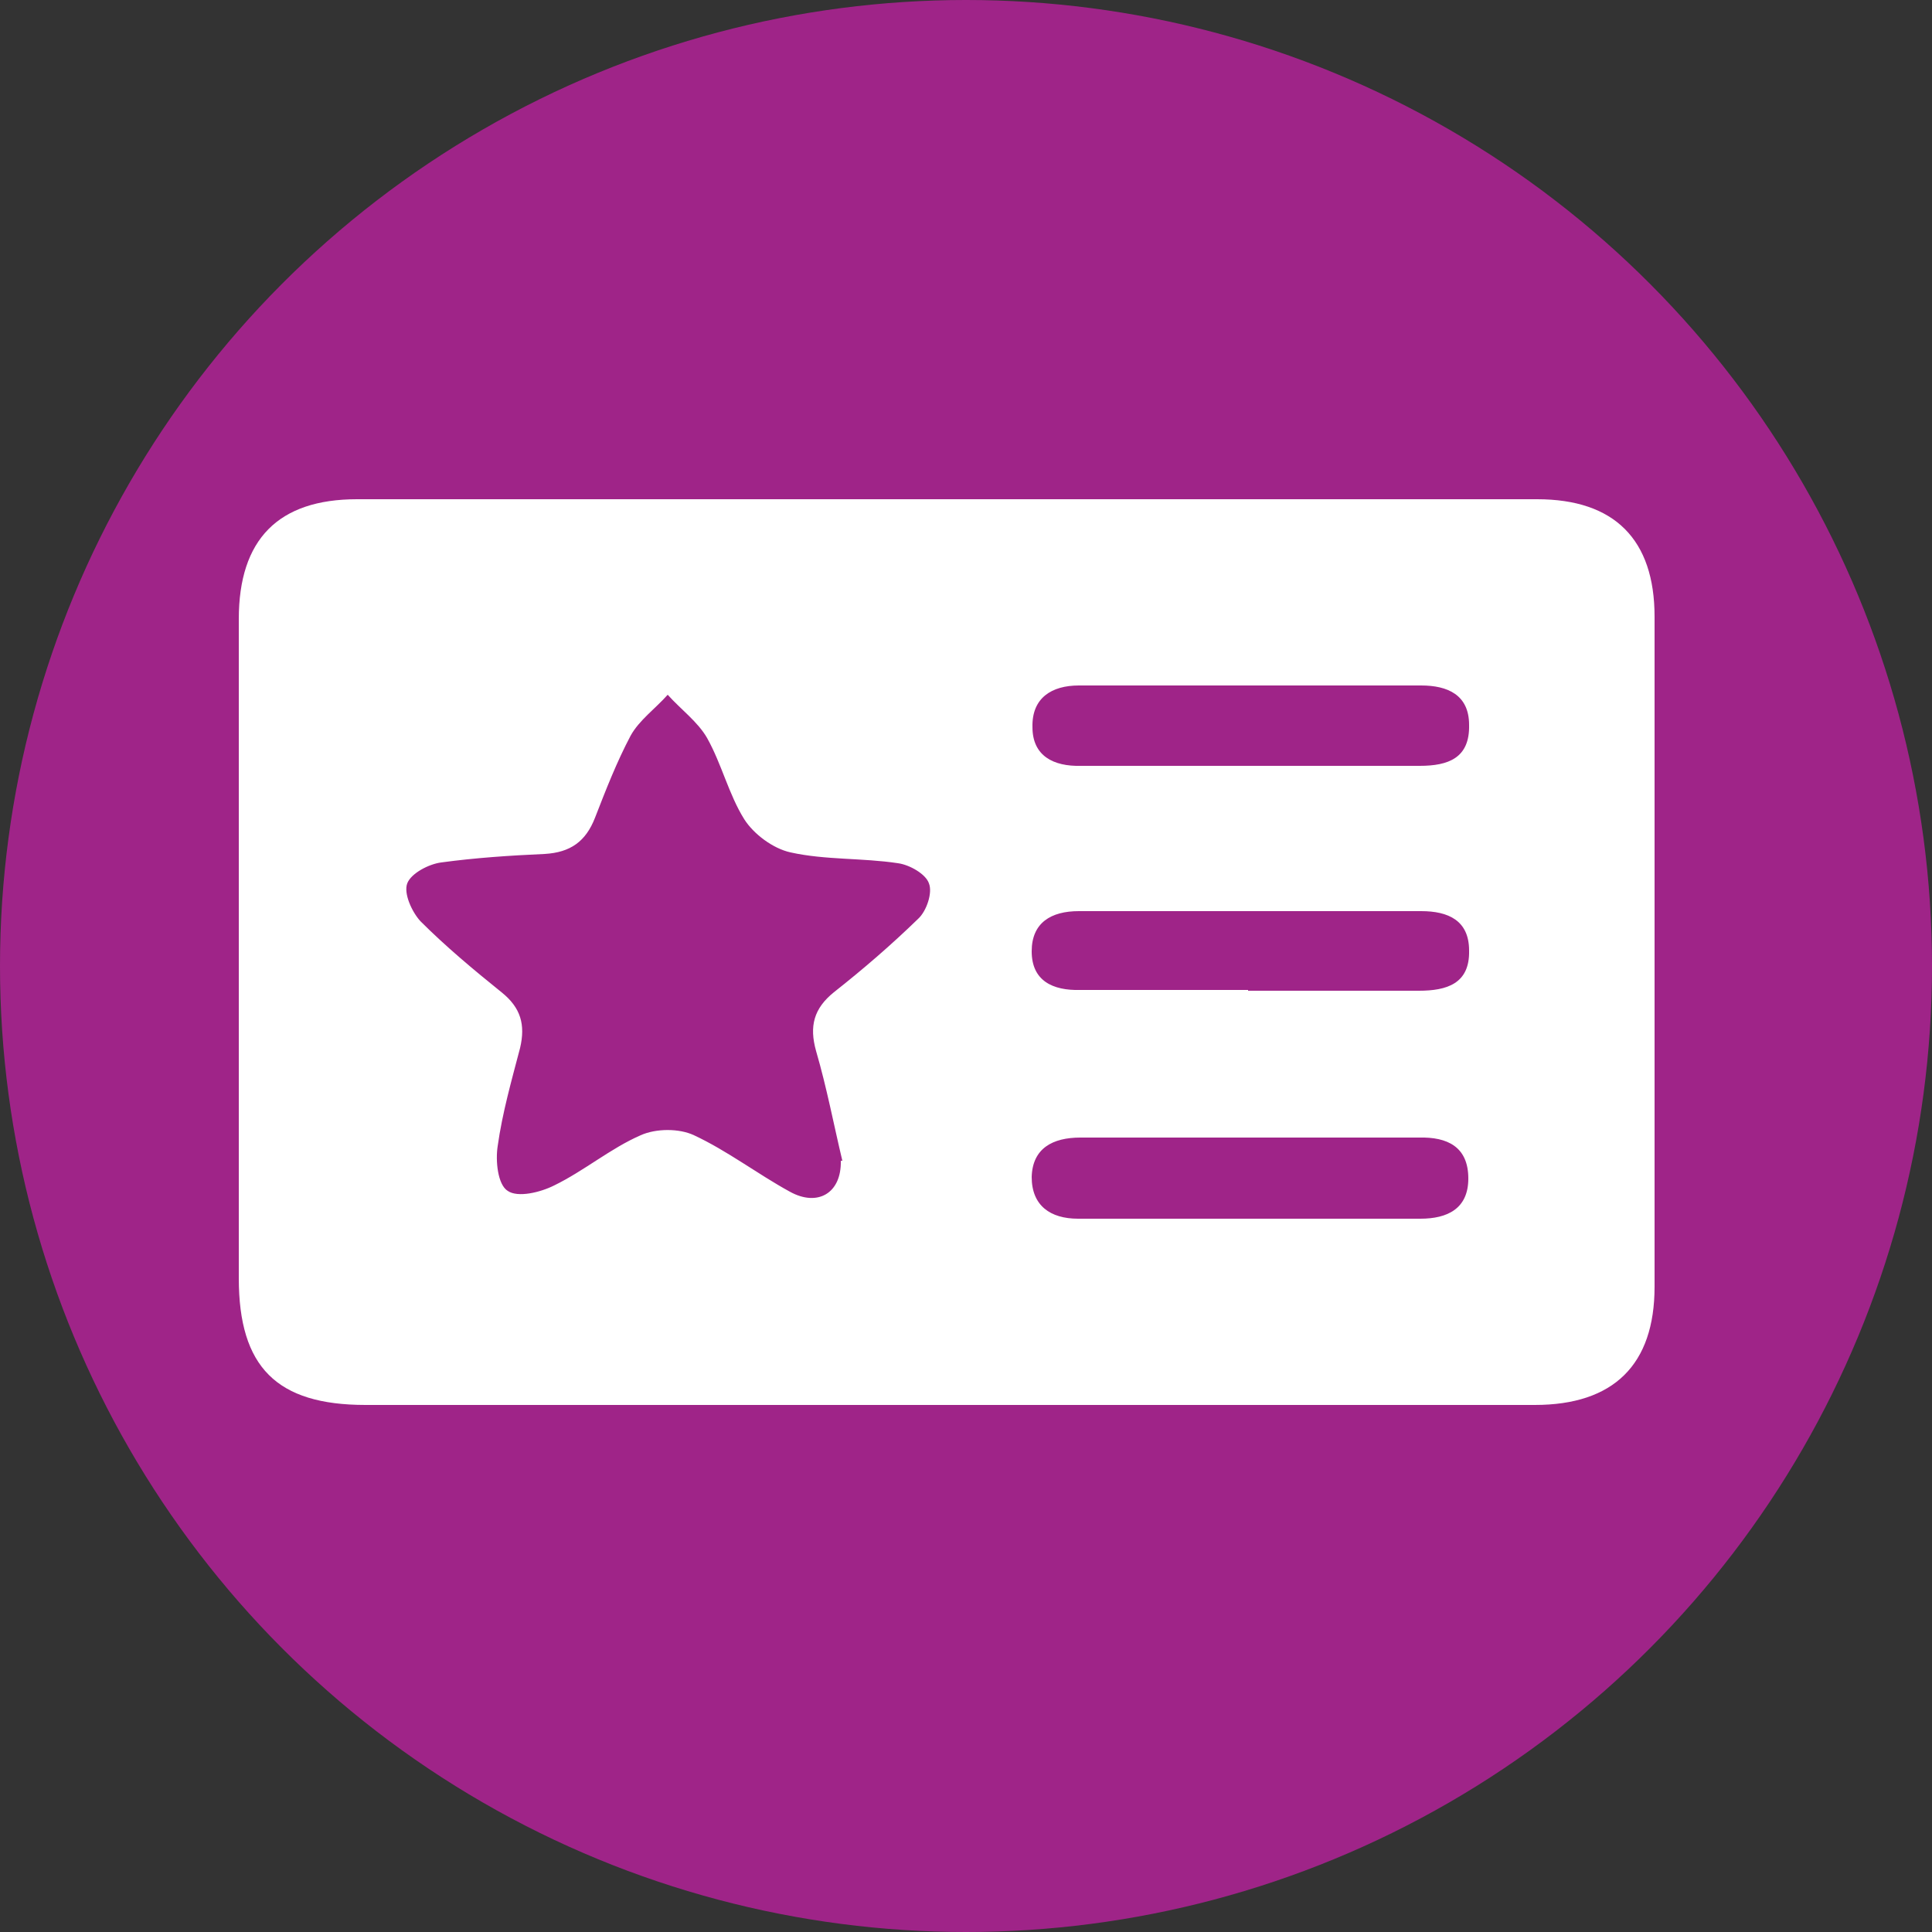
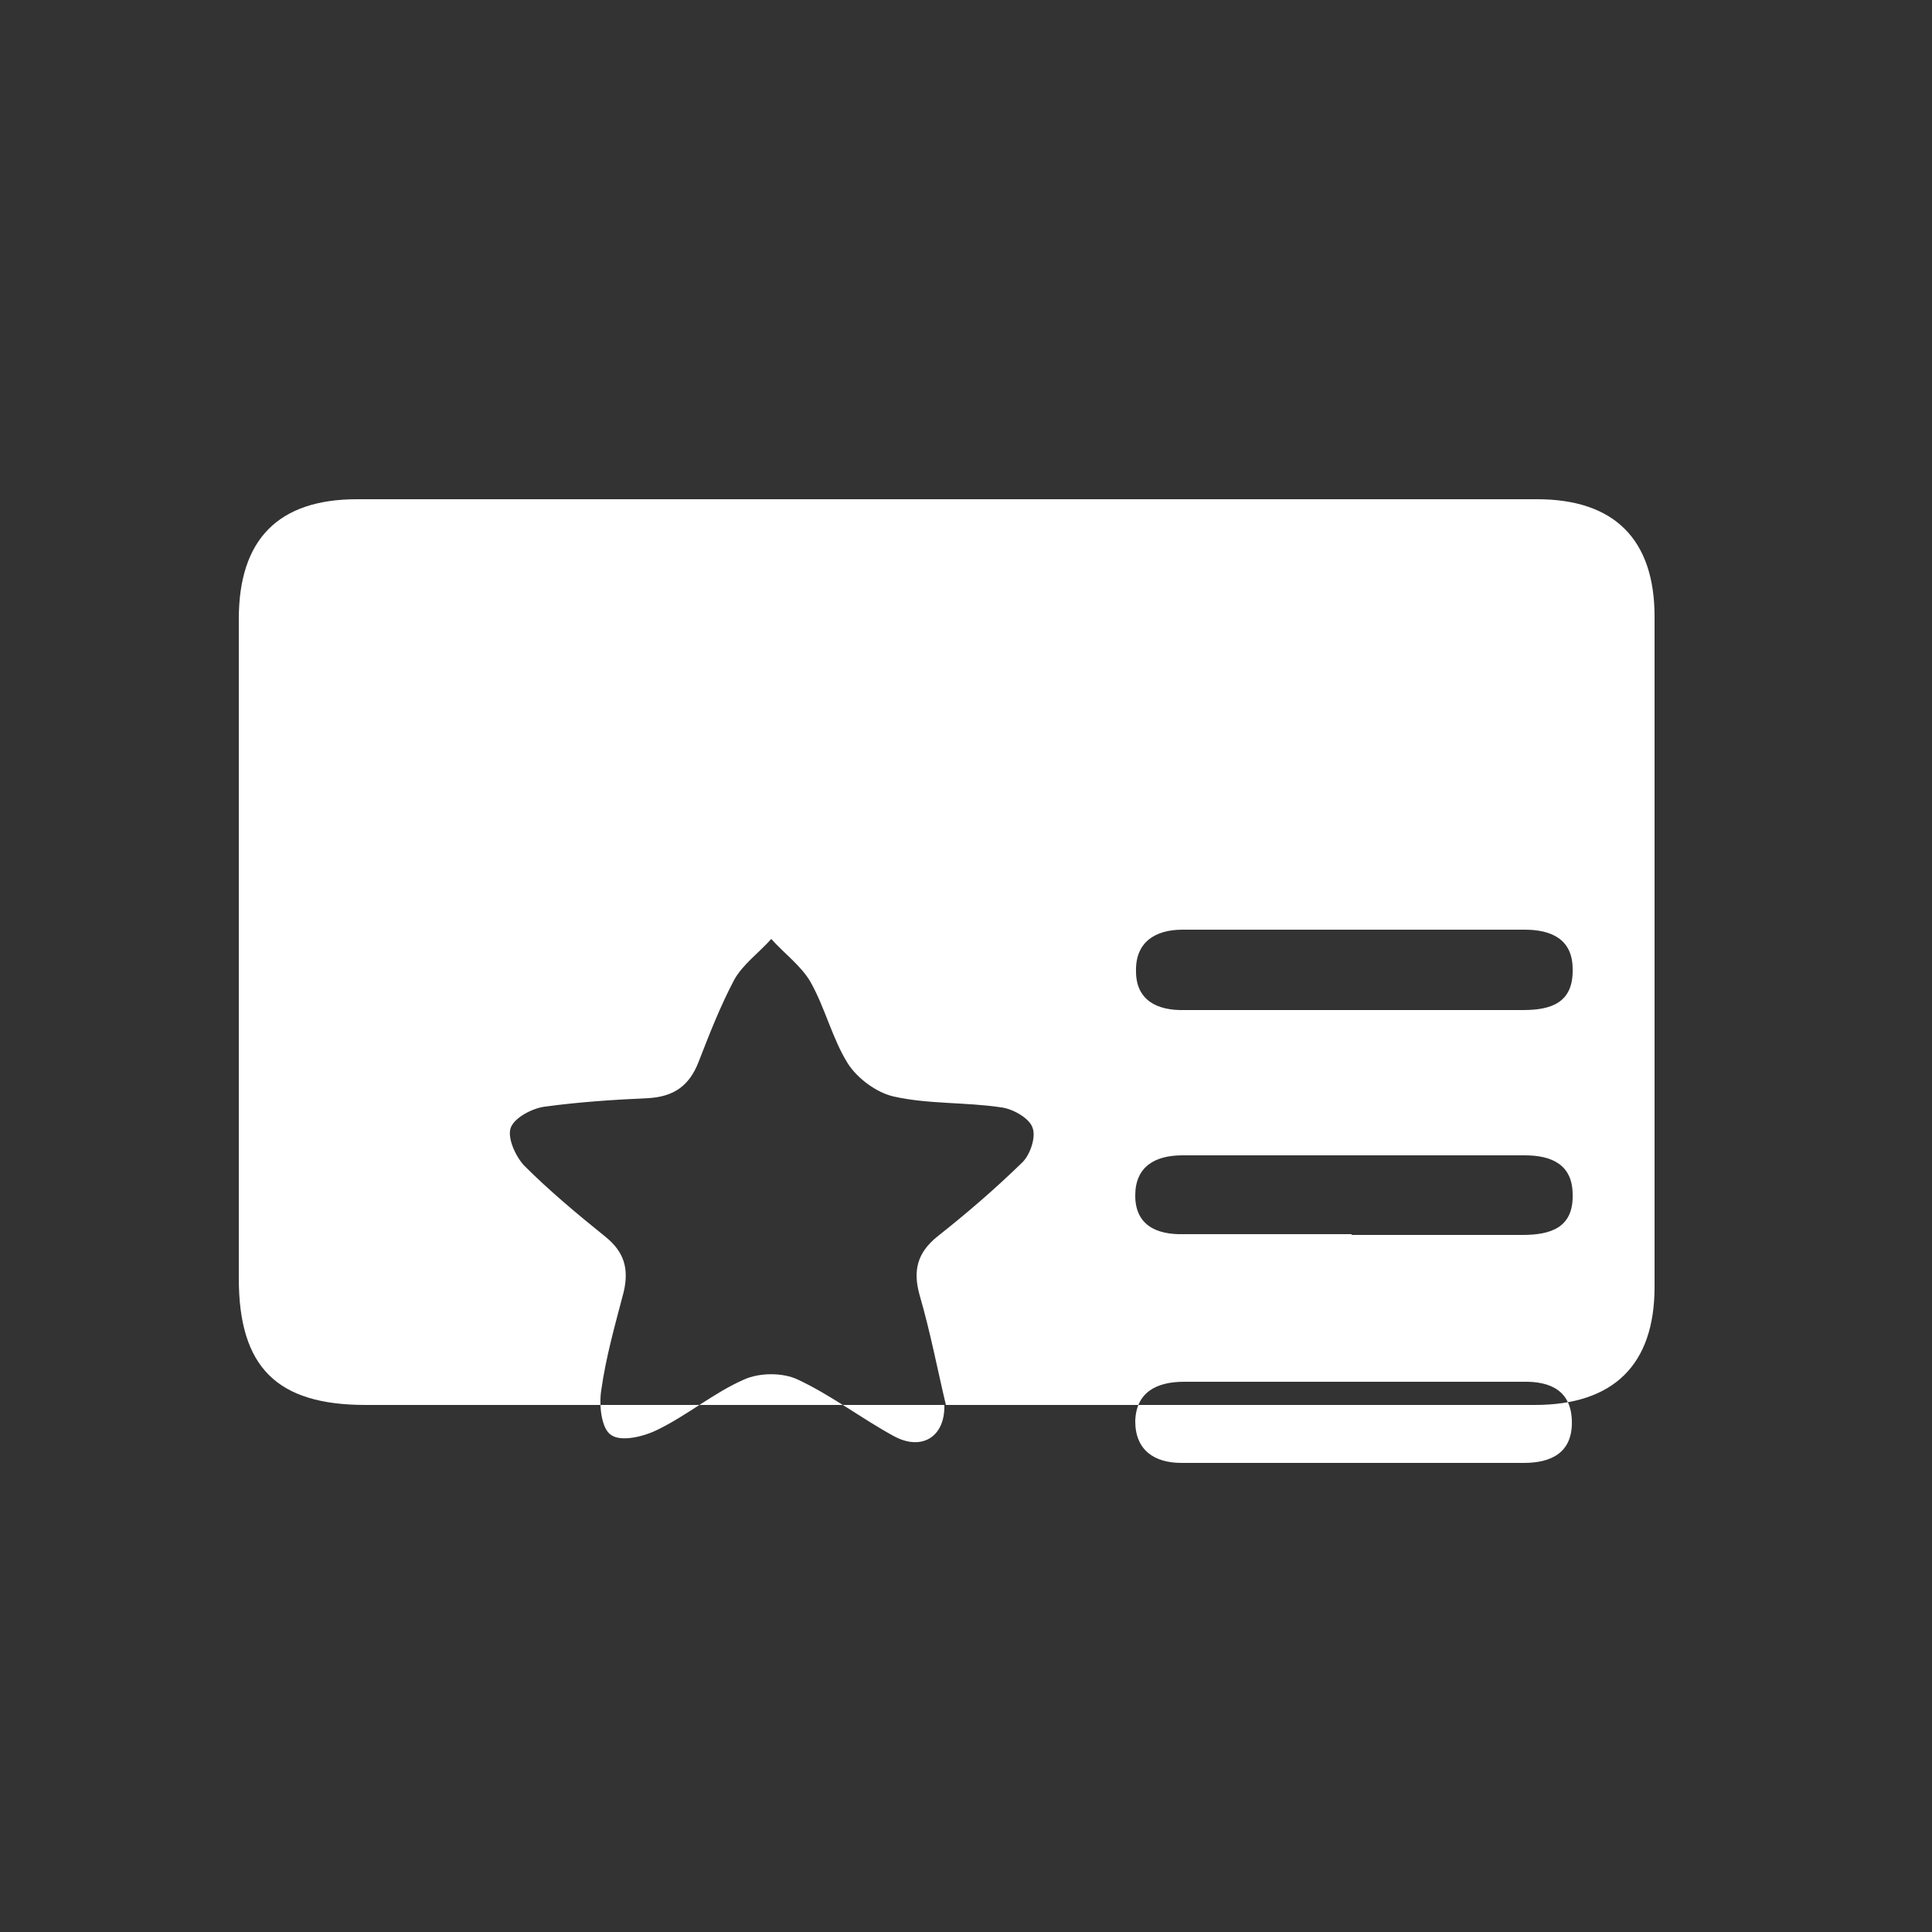
<svg xmlns="http://www.w3.org/2000/svg" id="Layer_1" data-name="Layer 1" width="25" height="25" viewBox="0 0 25 25">
  <rect x="0" y="0" width="25" height="25" fill="#333333" stroke="none" />
  <defs>
    <style>
      .cls-1 {
        fill: #9f2488;
      }

      .cls-1, .cls-2 {
        stroke-width: 0px;
      }

      .cls-2 {
        fill: #fff;
      }
    </style>
  </defs>
-   <circle class="cls-1" cx="12.5" cy="12.5" r="12.5" />
-   <path class="cls-2" d="m12.24,18.18c-2.5,0-5.01,0-7.51,0-1.15,0-1.64-.49-1.64-1.64,0-2.84,0-5.69,0-8.53,0-1.03.51-1.55,1.53-1.55,5.09,0,10.18,0,15.27,0,1,0,1.52.52,1.52,1.52,0,2.89,0,5.78,0,8.67,0,1.01-.53,1.53-1.55,1.53-2.54,0-5.07,0-7.61,0Zm-1.34-3.16c-.11-.46-.2-.94-.34-1.42-.09-.32-.03-.55.23-.76.38-.3.74-.61,1.09-.95.11-.1.19-.34.14-.46-.04-.12-.25-.24-.4-.26-.46-.07-.94-.04-1.39-.14-.23-.05-.48-.24-.6-.43-.2-.32-.29-.71-.48-1.05-.12-.21-.34-.37-.51-.56-.16.18-.37.33-.48.53-.18.34-.32.7-.46,1.06-.12.31-.32.45-.65.47-.45.02-.9.05-1.34.11-.16.02-.39.14-.44.27-.05.13.06.37.17.49.33.33.69.63,1.05.92.25.2.31.42.24.72-.11.42-.23.84-.29,1.27-.03.19,0,.5.13.58.13.09.42.02.6-.07.39-.19.73-.48,1.12-.65.2-.09.5-.09.69,0,.43.2.82.5,1.24.73.36.2.67.02.66-.4Zm5.3-.3c-.74,0-1.48,0-2.22,0-.36,0-.62.14-.63.51,0,.37.24.54.6.54,1.48,0,2.95,0,4.43,0,.35,0,.62-.13.62-.52,0-.41-.27-.54-.64-.53-.72,0-1.45,0-2.17,0Zm0-4.81c.72,0,1.44,0,2.17,0,.37,0,.65-.1.64-.53,0-.39-.28-.51-.62-.51-1.48,0-2.95,0-4.43,0-.35,0-.61.16-.6.54,0,.37.27.51.63.5.74,0,1.48,0,2.22,0Zm-.05,2.91c.74,0,1.48,0,2.21,0,.36,0,.66-.09.65-.52,0-.39-.27-.51-.62-.51-1.48,0-2.95,0-4.43,0-.36,0-.61.15-.61.52,0,.38.27.51.63.5.72,0,1.44,0,2.17,0Z" />
+   <path class="cls-2" d="m12.24,18.18c-2.5,0-5.01,0-7.51,0-1.15,0-1.64-.49-1.64-1.64,0-2.84,0-5.69,0-8.53,0-1.03.51-1.55,1.53-1.55,5.09,0,10.18,0,15.27,0,1,0,1.52.52,1.52,1.52,0,2.89,0,5.78,0,8.67,0,1.01-.53,1.53-1.55,1.53-2.54,0-5.07,0-7.61,0Zc-.11-.46-.2-.94-.34-1.42-.09-.32-.03-.55.23-.76.38-.3.74-.61,1.09-.95.11-.1.19-.34.14-.46-.04-.12-.25-.24-.4-.26-.46-.07-.94-.04-1.39-.14-.23-.05-.48-.24-.6-.43-.2-.32-.29-.71-.48-1.05-.12-.21-.34-.37-.51-.56-.16.18-.37.33-.48.53-.18.34-.32.7-.46,1.06-.12.31-.32.45-.65.47-.45.02-.9.05-1.34.11-.16.02-.39.14-.44.27-.05.13.06.37.17.49.33.33.69.63,1.05.92.25.2.31.42.24.72-.11.42-.23.84-.29,1.27-.03.19,0,.5.13.58.13.09.42.02.6-.07.39-.19.73-.48,1.12-.65.2-.09.5-.09.69,0,.43.2.82.5,1.24.73.36.2.67.02.66-.4Zm5.3-.3c-.74,0-1.48,0-2.22,0-.36,0-.62.14-.63.51,0,.37.24.54.6.54,1.48,0,2.95,0,4.43,0,.35,0,.62-.13.62-.52,0-.41-.27-.54-.64-.53-.72,0-1.45,0-2.17,0Zm0-4.81c.72,0,1.44,0,2.17,0,.37,0,.65-.1.64-.53,0-.39-.28-.51-.62-.51-1.48,0-2.95,0-4.43,0-.35,0-.61.16-.6.54,0,.37.27.51.63.5.74,0,1.48,0,2.22,0Zm-.05,2.91c.74,0,1.48,0,2.21,0,.36,0,.66-.09.65-.52,0-.39-.27-.51-.62-.51-1.48,0-2.95,0-4.43,0-.36,0-.61.15-.61.52,0,.38.27.51.63.5.72,0,1.44,0,2.17,0Z" />
</svg>